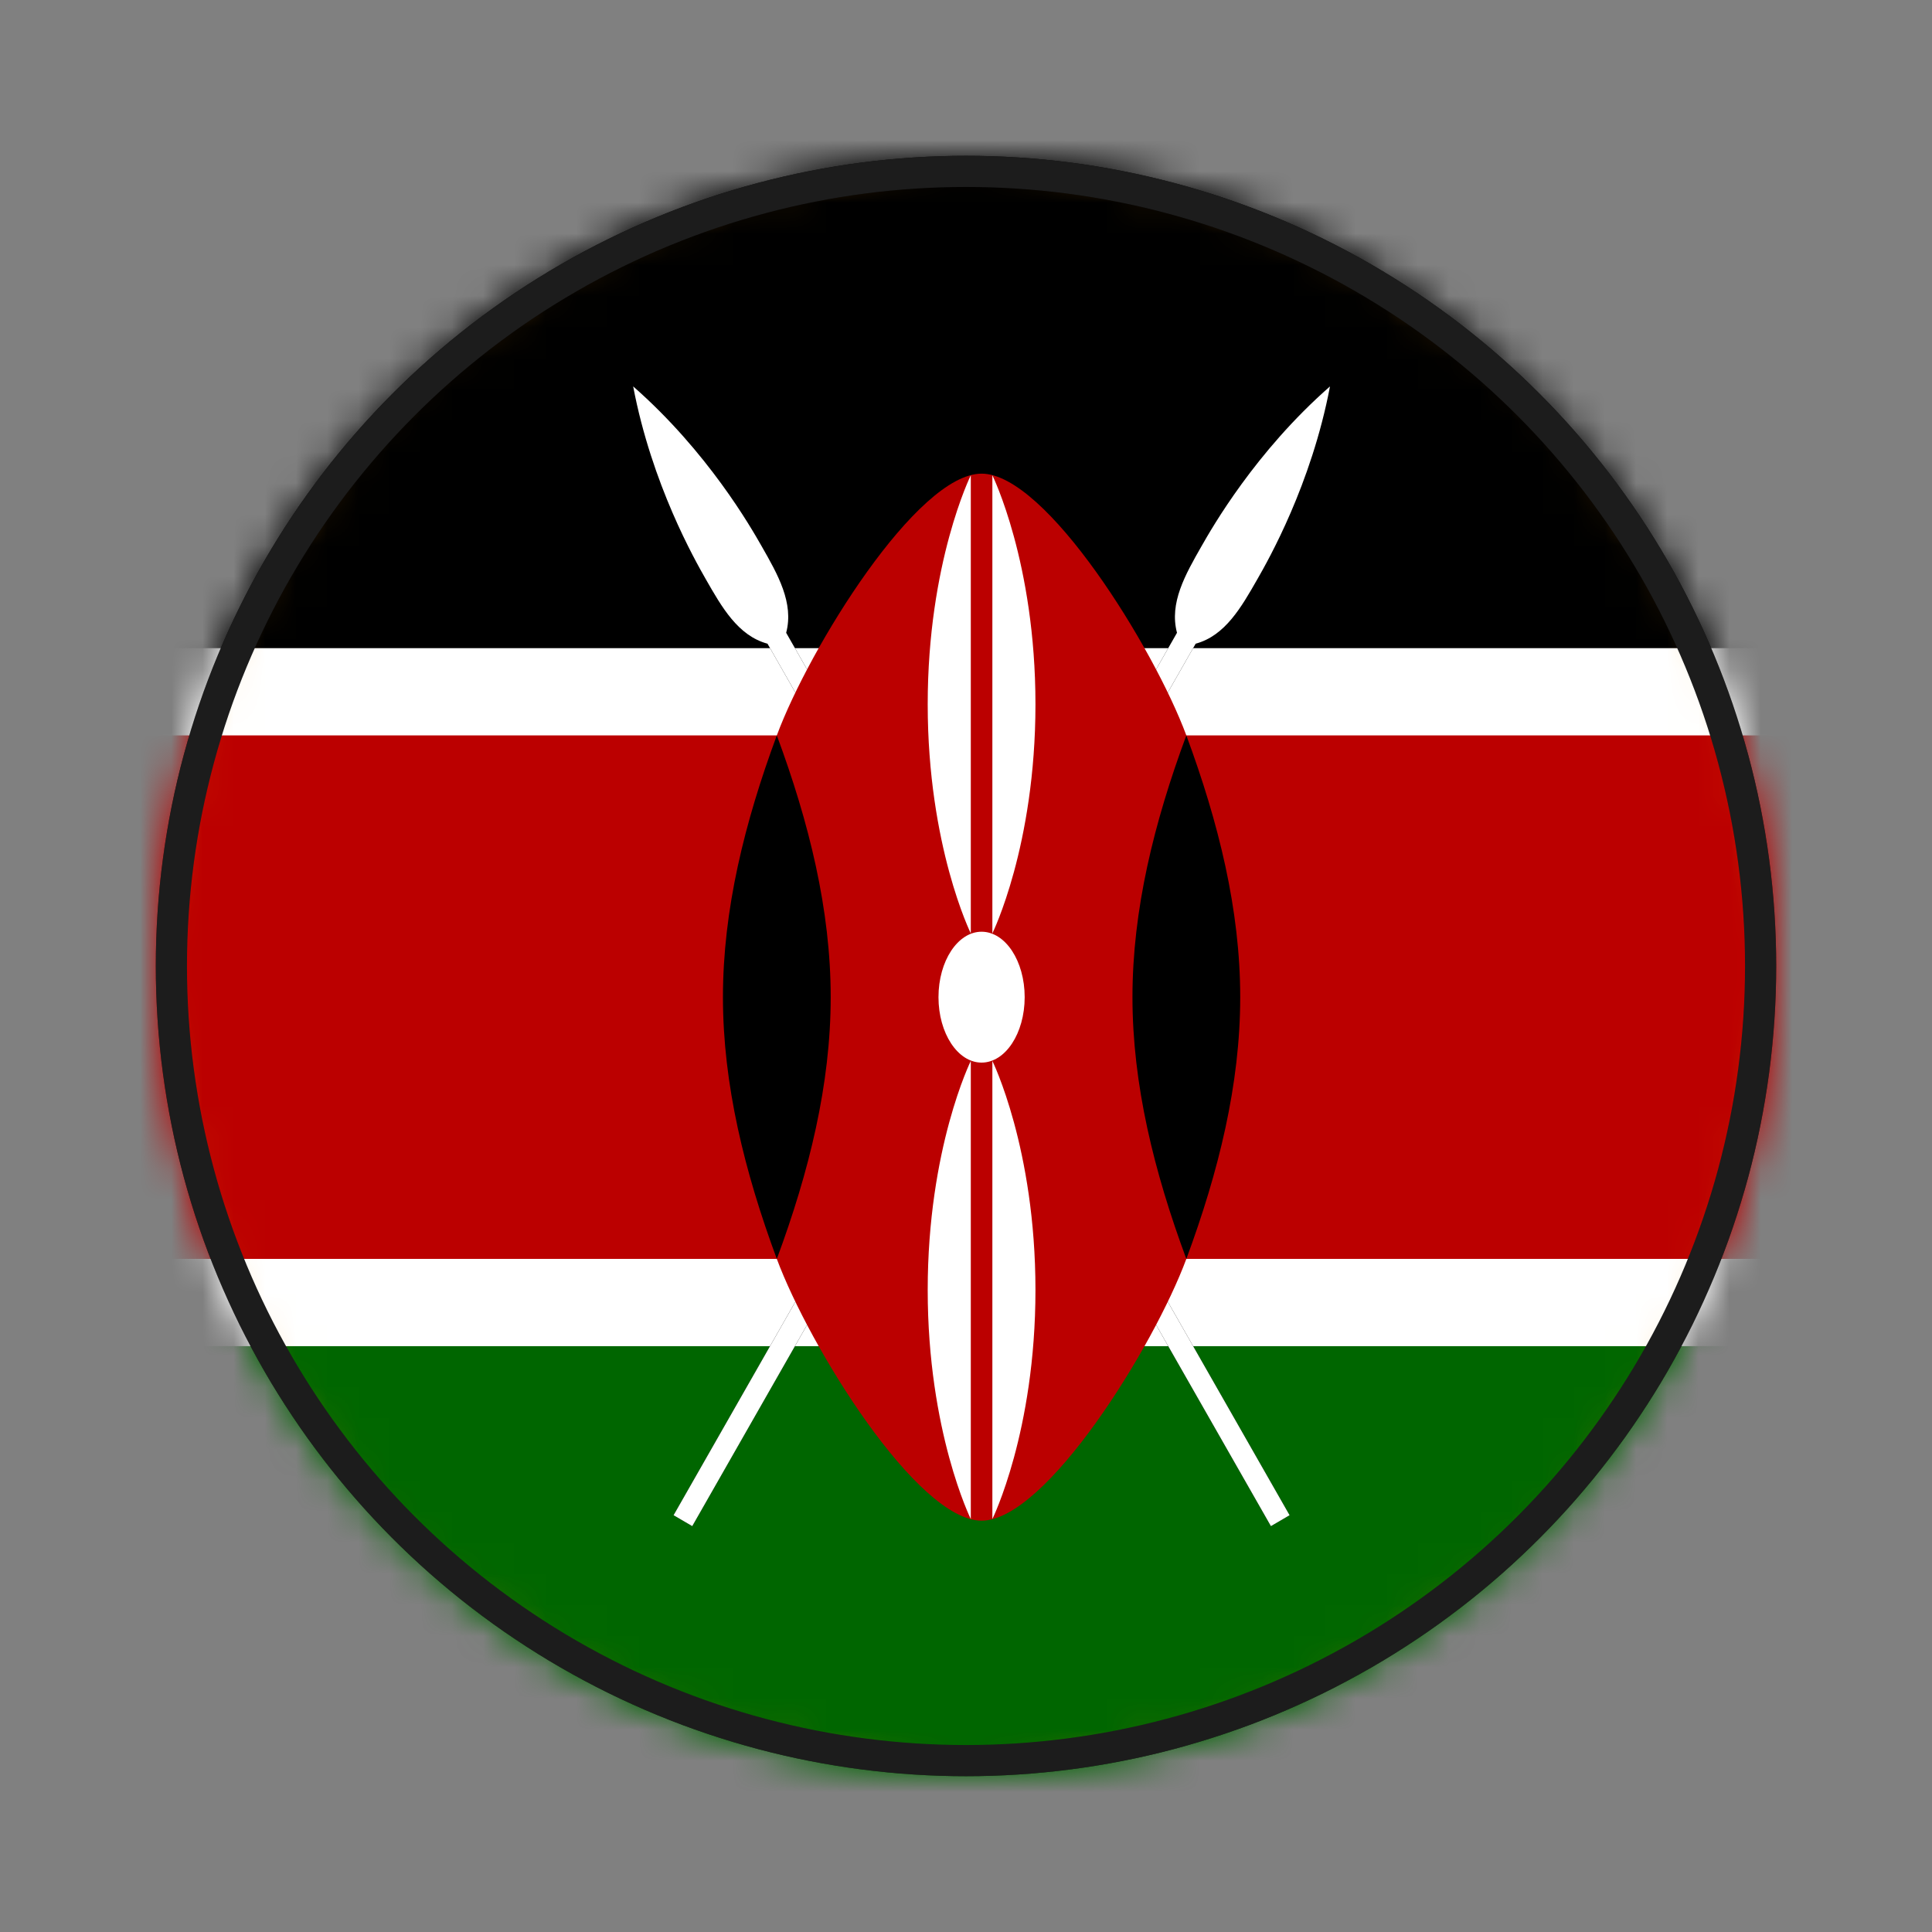
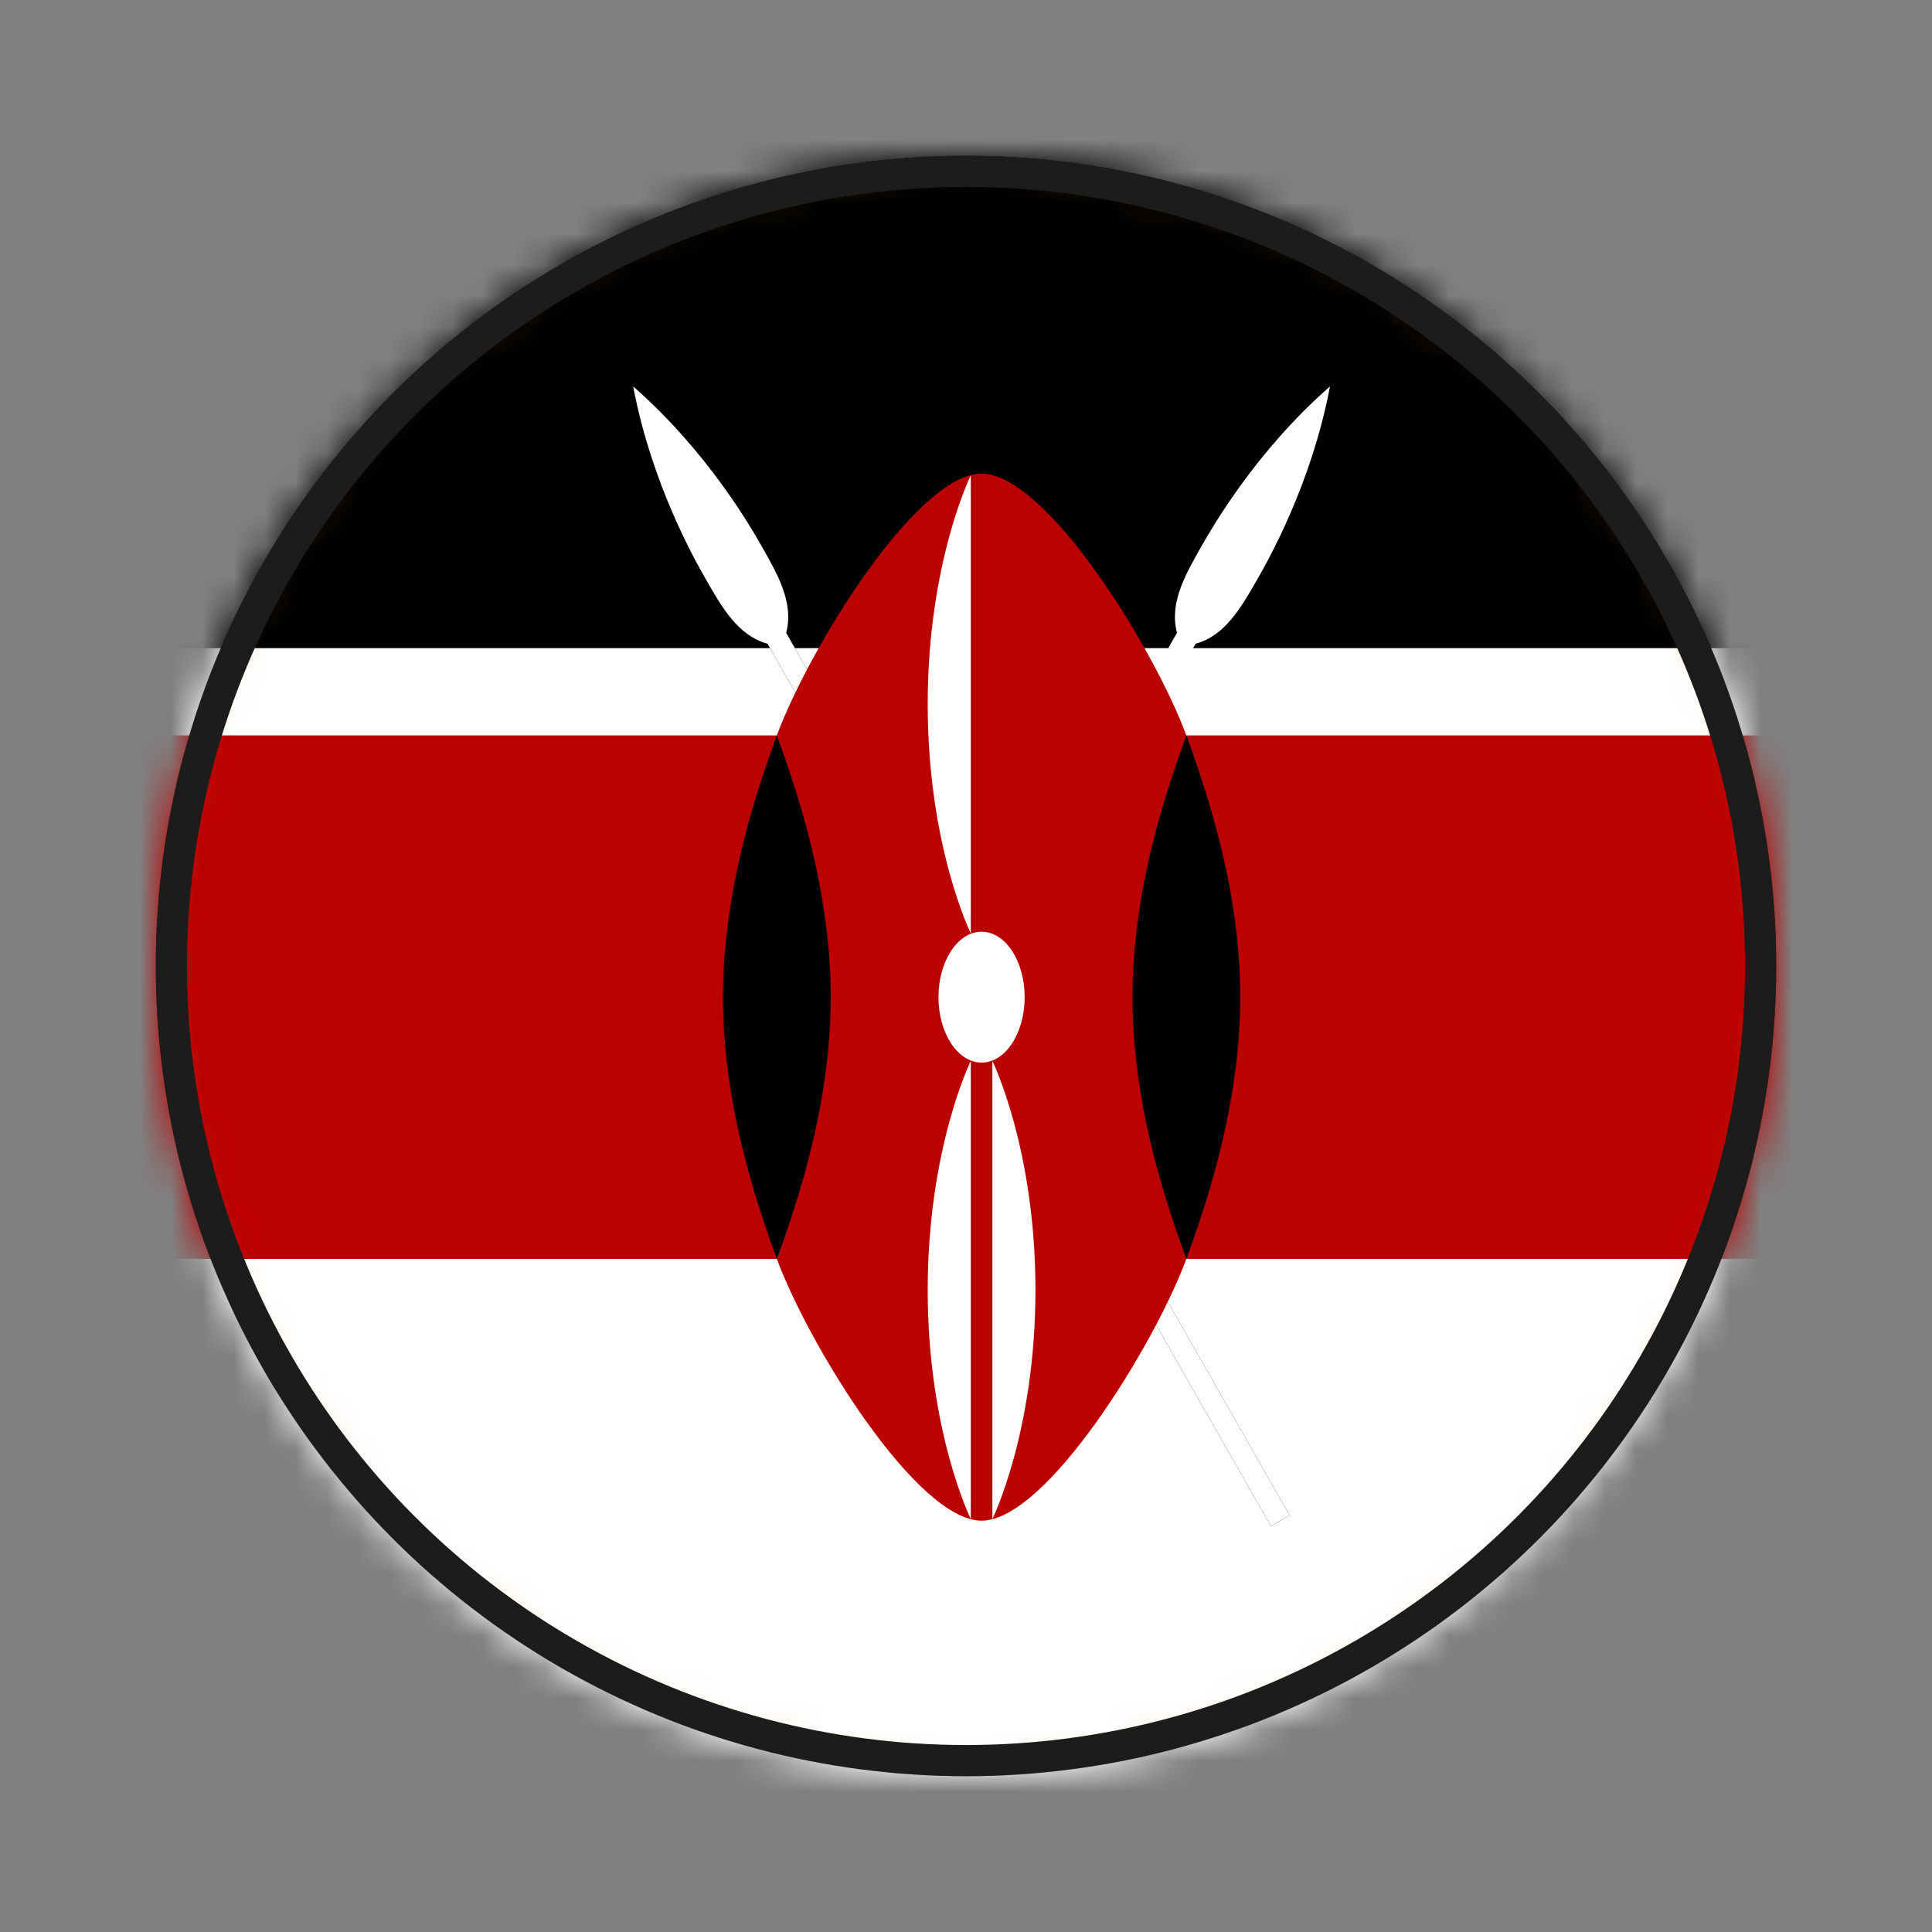
<svg xmlns="http://www.w3.org/2000/svg" width="62" height="62" viewBox="0 0 62 62" fill="none">
  <rect x="0" y="0" width="62" height="62" fill="#808080" stroke="none" />
  <circle cx="31" cy="31" r="25.5" fill="#FF9500" stroke="#1C1C1C" />
  <mask id="mask0_612_3862" style="mask-type:alpha" maskUnits="userSpaceOnUse" x="5" y="5" width="52" height="52">
    <circle cx="31" cy="31" r="25.5" fill="#FF9500" stroke="#1C1C1C" />
  </mask>
  <g mask="url(#mask0_612_3862)">
    <path d="M-10 4H73V60H-10V4Z" fill="white" />
    <path d="M-10 4H73V20.8H-10V4Z" fill="black" />
-     <path d="M-10 43.2H73V60H-10V43.2Z" fill="#006600" />
-     <path d="M21.616 48.625L22.215 48.975L38.37 20.657C39.315 20.401 39.834 19.491 40.353 18.582C40.699 17.976 42.082 15.551 42.681 12.4C40.285 14.501 38.901 16.926 38.556 17.532C38.037 18.441 37.518 19.351 37.771 20.307L21.616 48.625Z" fill="black" />
    <path d="M21.616 48.625L22.215 48.975L38.37 20.657C39.315 20.401 39.834 19.491 40.353 18.582C40.699 17.976 42.082 15.551 42.681 12.4C40.285 14.501 38.901 16.926 38.556 17.532C38.037 18.441 37.518 19.351 37.771 20.307L21.616 48.625Z" fill="white" />
    <path d="M41.384 48.625L40.785 48.975L24.63 20.657C23.685 20.401 23.166 19.491 22.647 18.582C22.302 17.976 20.918 15.551 20.319 12.4C22.715 14.501 24.099 16.926 24.444 17.532C24.963 18.441 25.482 19.351 25.229 20.307L41.384 48.625Z" fill="black" />
    <path d="M41.384 48.625L40.785 48.975L24.63 20.657C23.685 20.401 23.166 19.491 22.647 18.582C22.302 17.976 20.918 15.551 20.319 12.4C22.715 14.501 24.099 16.926 24.444 17.532C24.963 18.441 25.482 19.351 25.229 20.307L41.384 48.625Z" fill="white" />
    <path d="M-10 23.6V40.4H24.929C25.967 43.2 29.425 48.8 31.5 48.8C33.575 48.8 37.033 43.2 38.071 40.4H73V23.6H38.071C37.033 20.8 33.575 15.2 31.5 15.2C29.425 15.2 25.967 20.8 24.929 23.6H-10Z" fill="#BB0000" />
    <path d="M38.071 40.4C39.108 37.6 39.8 34.8 39.8 32C39.8 29.2 39.108 26.4 38.071 23.6C37.033 26.4 36.342 29.2 36.342 32C36.342 34.8 37.033 37.6 38.071 40.4Z" fill="black" />
    <path d="M24.929 40.4C23.892 37.6 23.2 34.8 23.2 32C23.2 29.2 23.892 26.4 24.929 23.6C25.967 26.4 26.658 29.2 26.658 32C26.658 34.8 25.967 37.6 24.929 40.4Z" fill="black" />
    <path d="M31.5 34.1C32.264 34.1 32.883 33.16 32.883 32C32.883 30.84 32.264 29.9 31.5 29.9C30.736 29.9 30.117 30.84 30.117 32C30.117 33.16 30.736 34.1 31.5 34.1Z" fill="white" />
    <path d="M31.846 34.047C31.846 34.047 33.229 36.847 33.229 41.398C33.229 45.947 31.846 48.748 31.846 48.748V34.047Z" fill="white" />
    <path d="M31.154 29.953C31.154 29.953 29.771 27.152 29.771 22.602C29.771 18.052 31.154 15.252 31.154 15.252V29.953Z" fill="white" />
    <path d="M31.154 34.047C31.154 34.047 29.771 36.847 29.771 41.398C29.771 45.947 31.154 48.748 31.154 48.748V34.047Z" fill="white" />
-     <path d="M31.846 29.953C31.846 29.953 33.229 27.152 33.229 22.602C33.229 18.052 31.846 15.252 31.846 15.252V29.953Z" fill="white" />
  </g>
  <circle cx="31" cy="31" r="25.5" stroke="#1C1C1C" />
</svg>